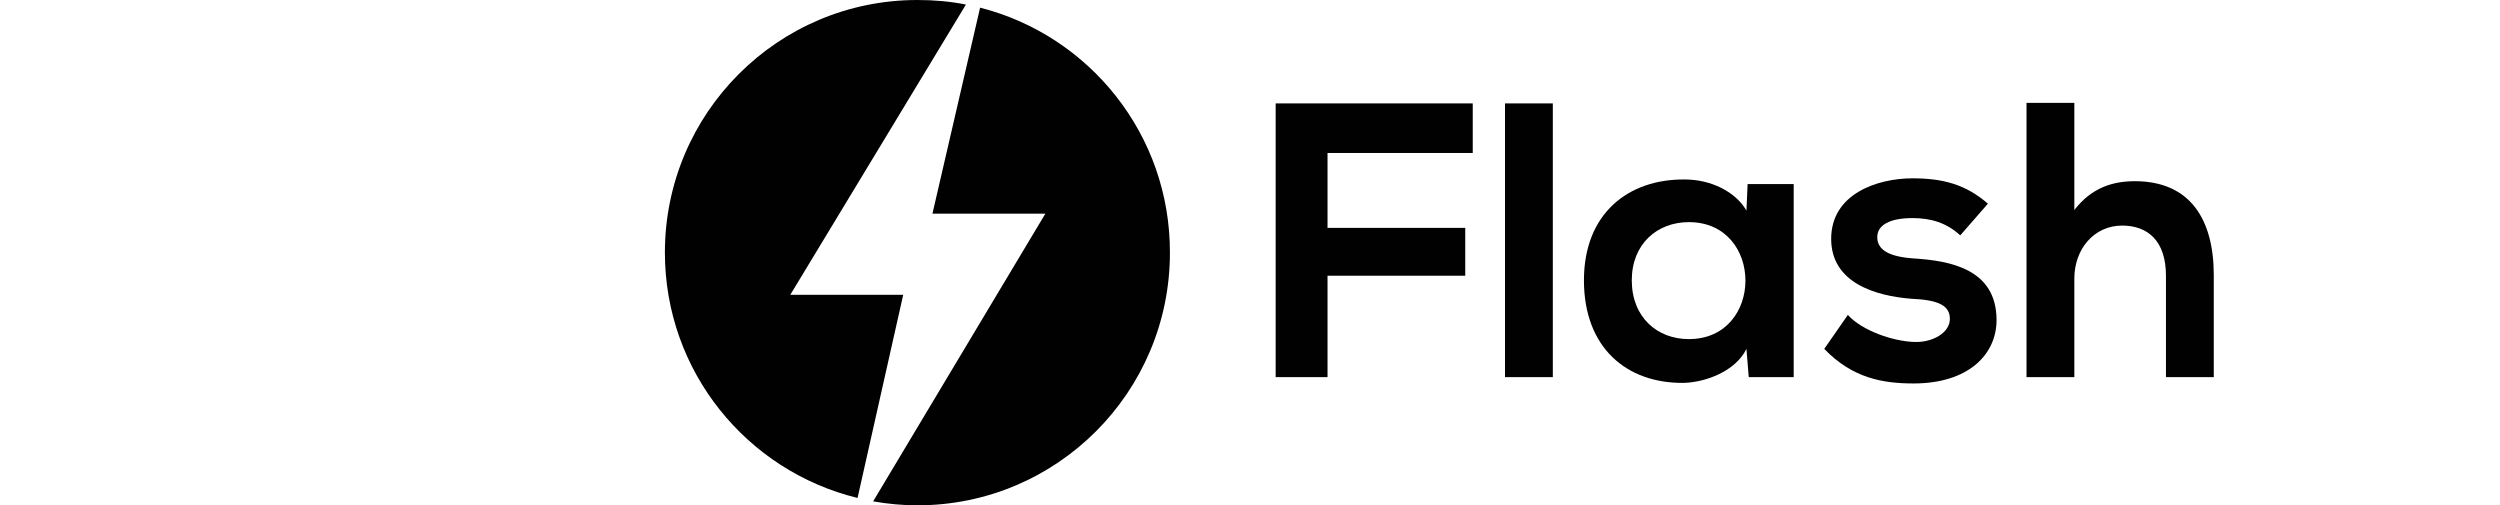
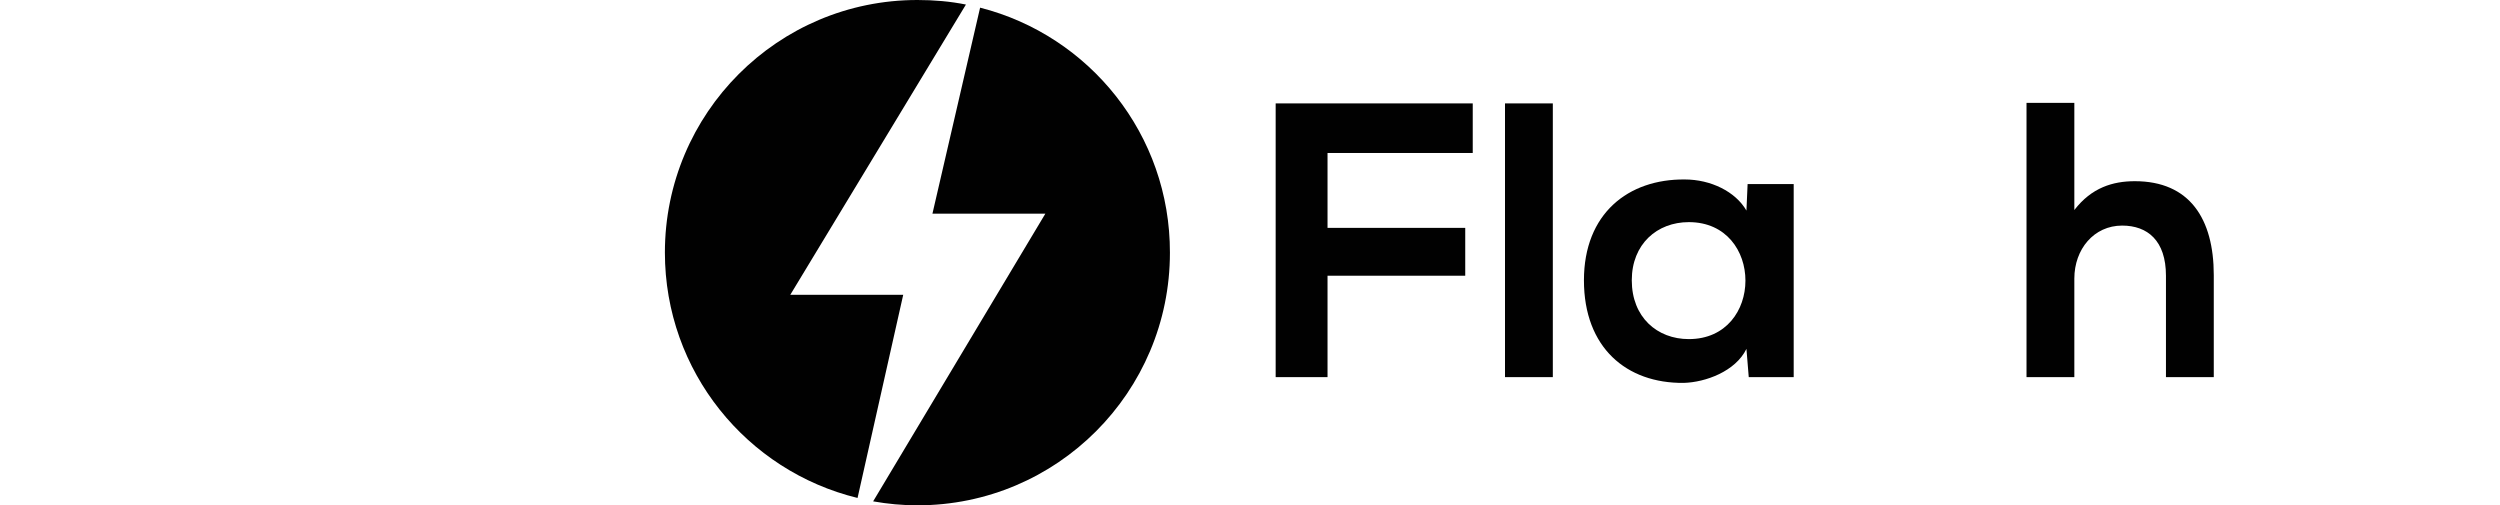
<svg xmlns="http://www.w3.org/2000/svg" width="94" height="19" viewBox="0 0 45 19" fill="none">
  <path d="M23.465 14.18V3.888H30.875V5.752H25.415V8.568H30.593V10.367H25.415V14.18H23.465Z" fill="#010101" />
  <path d="M33.886 3.888V14.18H32.088V3.888H33.886Z" fill="#010101" />
  <path d="M41.21 6.922H42.943V14.18H41.253L41.166 13.118C40.755 13.963 39.628 14.375 38.805 14.397C36.66 14.418 35.056 13.075 35.056 10.54C35.056 8.027 36.725 6.727 38.848 6.748C39.823 6.748 40.755 7.203 41.166 7.918L41.21 6.922ZM36.855 10.54C36.855 11.927 37.808 12.75 39 12.75C41.838 12.75 41.838 8.352 39 8.352C37.808 8.352 36.855 9.175 36.855 10.54Z" fill="#010101" />
-   <path d="M49.205 8.85C48.685 8.373 48.1 8.2 47.407 8.2C46.562 8.2 46.085 8.46 46.085 8.915C46.085 9.392 46.518 9.652 47.45 9.717C48.815 9.803 50.57 10.107 50.57 12.035C50.57 13.313 49.53 14.418 47.45 14.418C46.302 14.418 45.153 14.223 44.092 13.118L44.98 11.84C45.5 12.425 46.67 12.837 47.493 12.858C48.165 12.88 48.815 12.512 48.815 11.992C48.815 11.493 48.403 11.277 47.363 11.233C45.998 11.125 44.352 10.627 44.352 8.98C44.352 7.29 46.085 6.705 47.407 6.705C48.533 6.705 49.4 6.922 50.245 7.658L49.205 8.85Z" fill="#010101" />
  <path d="M53.495 3.867V7.897C54.145 7.052 54.947 6.813 55.77 6.813C57.828 6.813 58.738 8.222 58.738 10.345V14.18H56.94V10.367C56.94 9.045 56.246 8.482 55.293 8.482C54.231 8.482 53.495 9.37 53.495 10.475V14.18H51.697V3.867H53.495Z" fill="#010101" />
  <path d="M9.461 11.084H5.215L11.819 0.171C11.232 0.053 10.624 0 9.995 0C4.746 0 0.5 4.257 0.5 9.495C0.5 13.965 3.583 17.709 7.744 18.723L9.461 11.084Z" fill="#010101" />
  <path d="M12.352 0.288L10.56 8.033H14.806L8.33 18.851C8.874 18.947 9.429 19 9.995 19C15.243 19 19.489 14.743 19.489 9.505C19.5 5.057 16.459 1.334 12.352 0.288Z" fill="#010101" />
</svg>